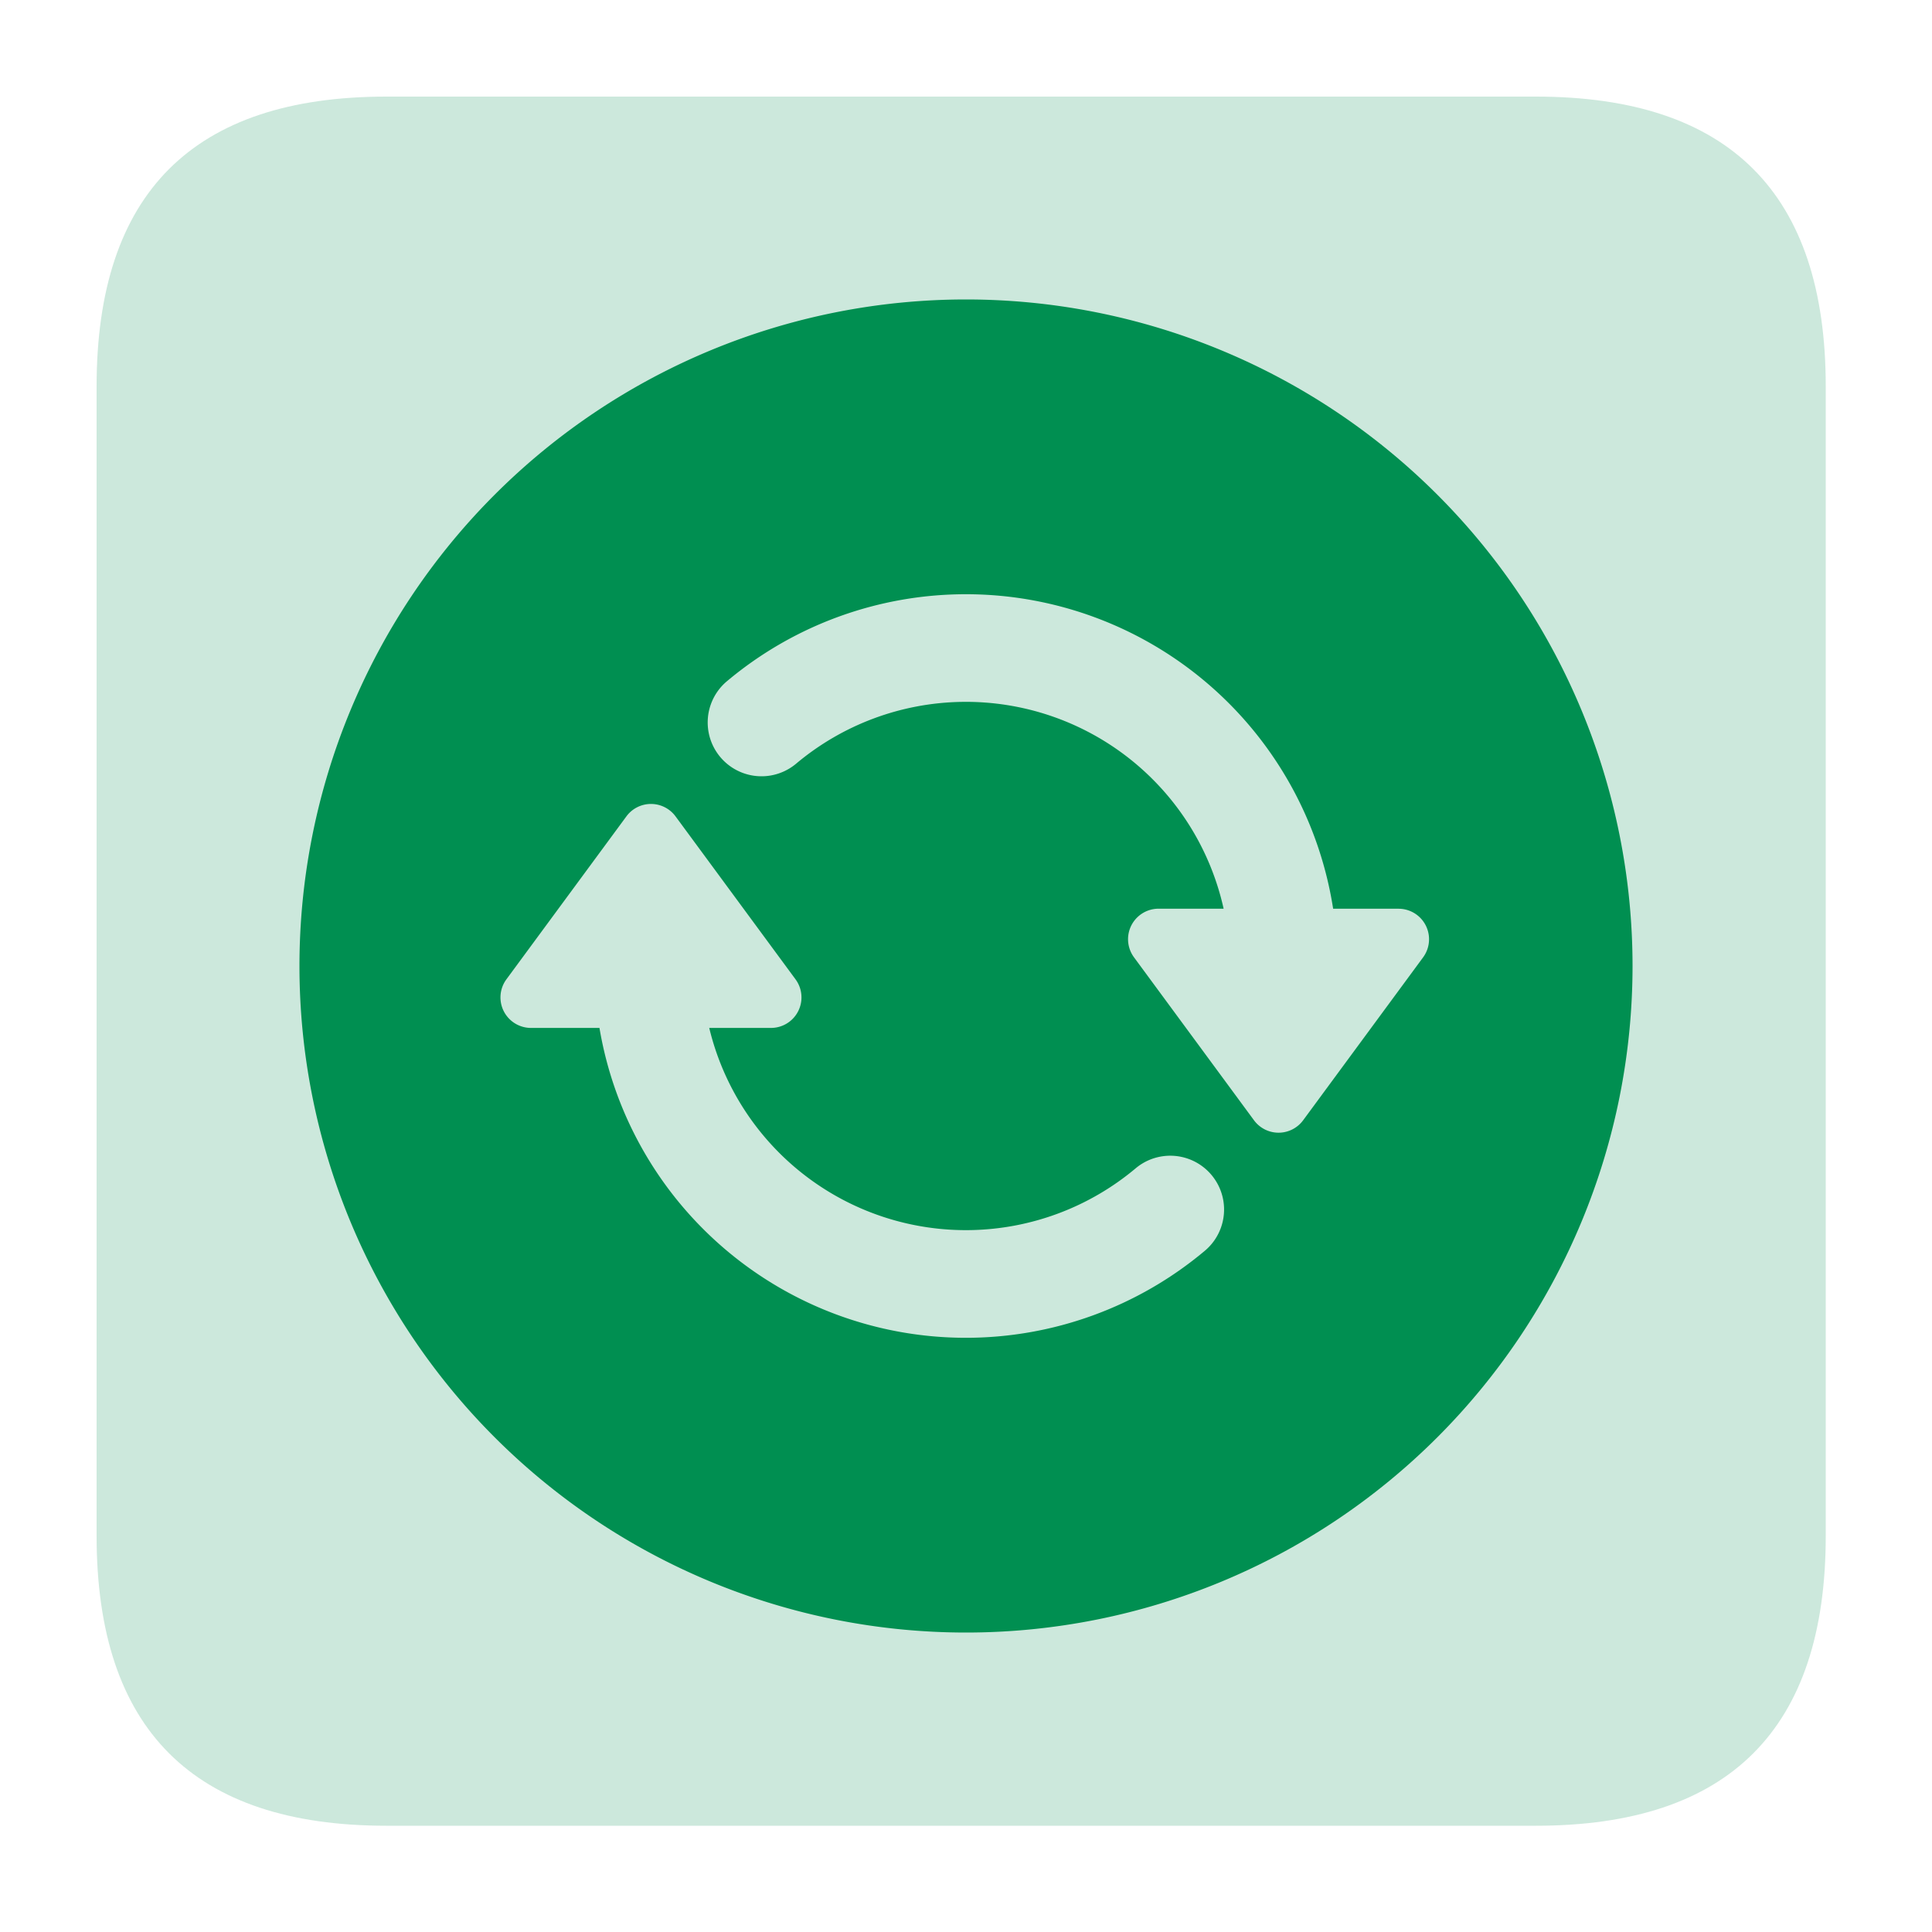
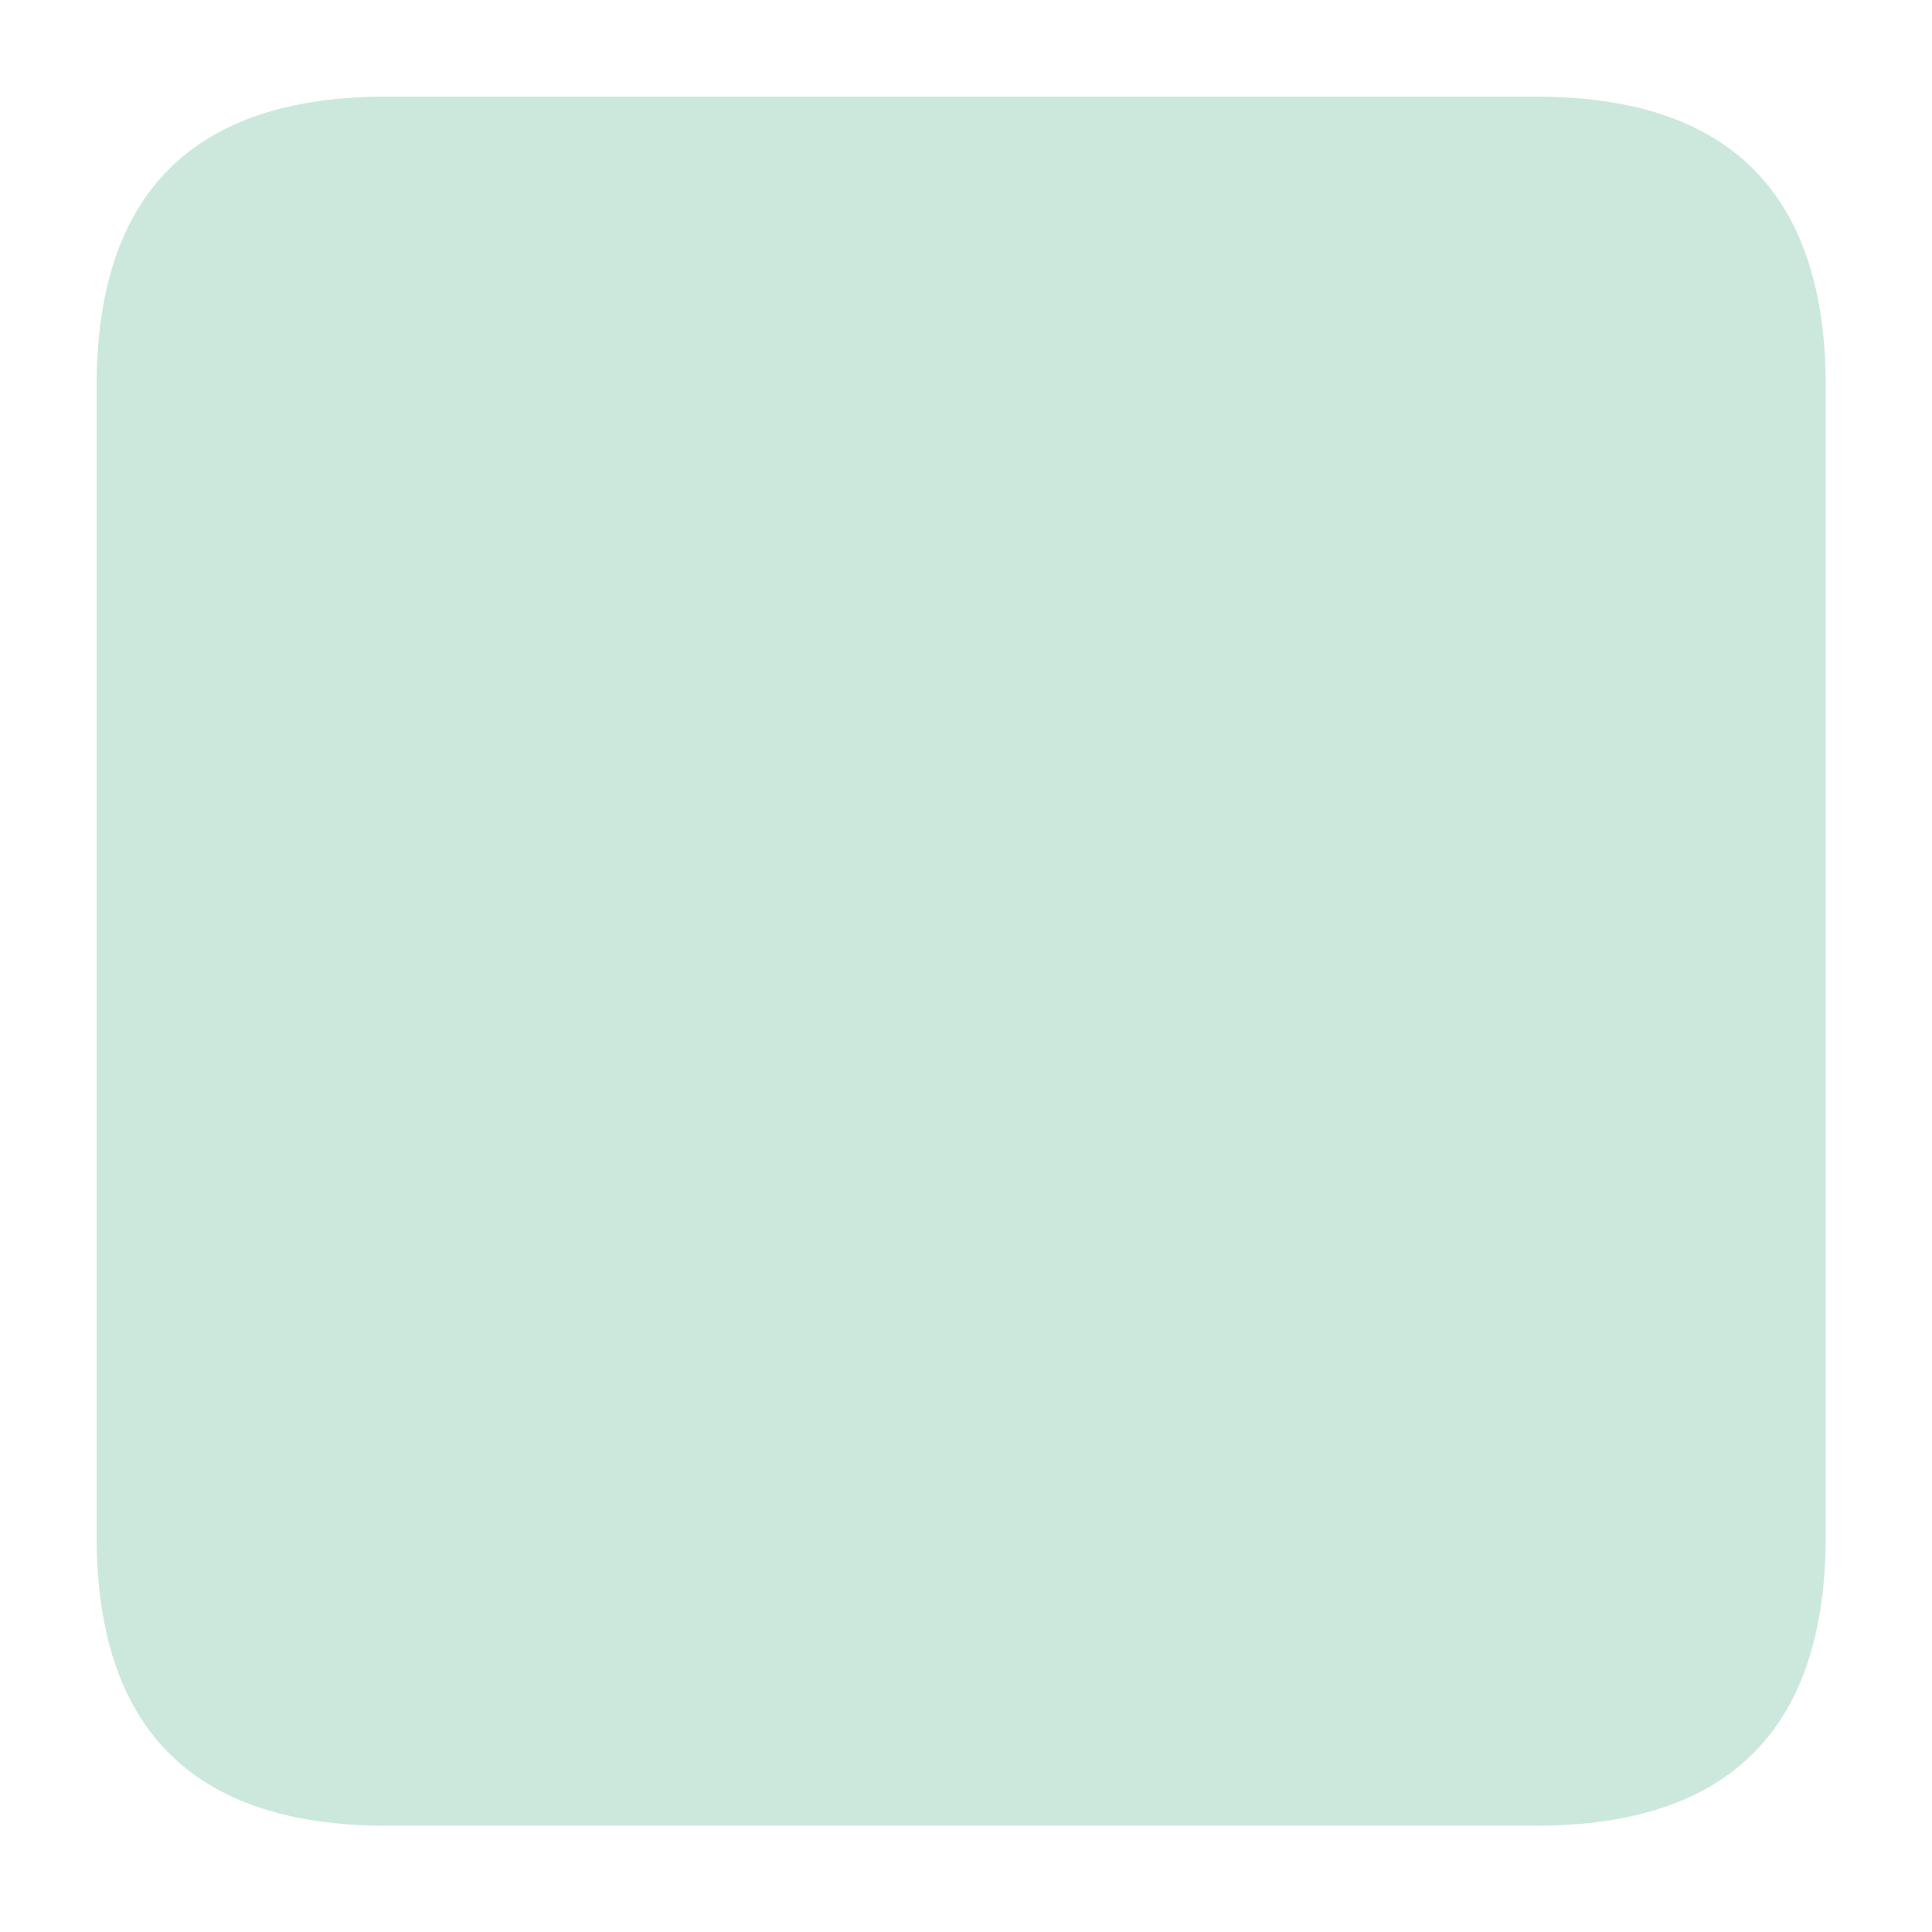
<svg xmlns="http://www.w3.org/2000/svg" t="1747979294862" class="icon" viewBox="0 0 1024 1024" version="1.1" p-id="7603" width="48" height="48">
  <path d="M51.2 51.2m153.6 0l609.28 0q153.6 0 153.6 153.6l0 609.28q0 153.6-153.6 153.6l-609.28 0q-153.6 0-153.6-153.6l0-609.28q0-153.6 153.6-153.6Z" fill="#008f51" opacity=".2" p-id="7604" />
-   <path d="M512 158.72a353.28 353.28 0 1 0 353.28 353.28 353.28 353.28 0 0 0-353.28-353.28z m126.612 504.197a196.946 196.946 0 0 1-320.881-118.093h-36.301a16.174 16.174 0 0 1-13.02-25.764l63.596-86.364a16.174 16.174 0 0 1 26.045 0l63.596 86.364a16.174 16.174 0 0 1-13.02 25.764h-32.717a139.914 139.914 0 0 0 225.997 74.419 28.524 28.524 0 0 1 36.705 43.674zM754.289 507.392L690.688 593.772a16.174 16.174 0 0 1-26.045 0L601.042 507.392a16.174 16.174 0 0 1 13.025-25.764h34.478a139.919 139.919 0 0 0-226.57-76.872 28.524 28.524 0 1 1-36.705-43.674 196.992 196.992 0 0 1 321.321 120.566h34.673a16.174 16.174 0 0 1 13.025 25.743z" fill="#008f51" p-id="7605" />
</svg>